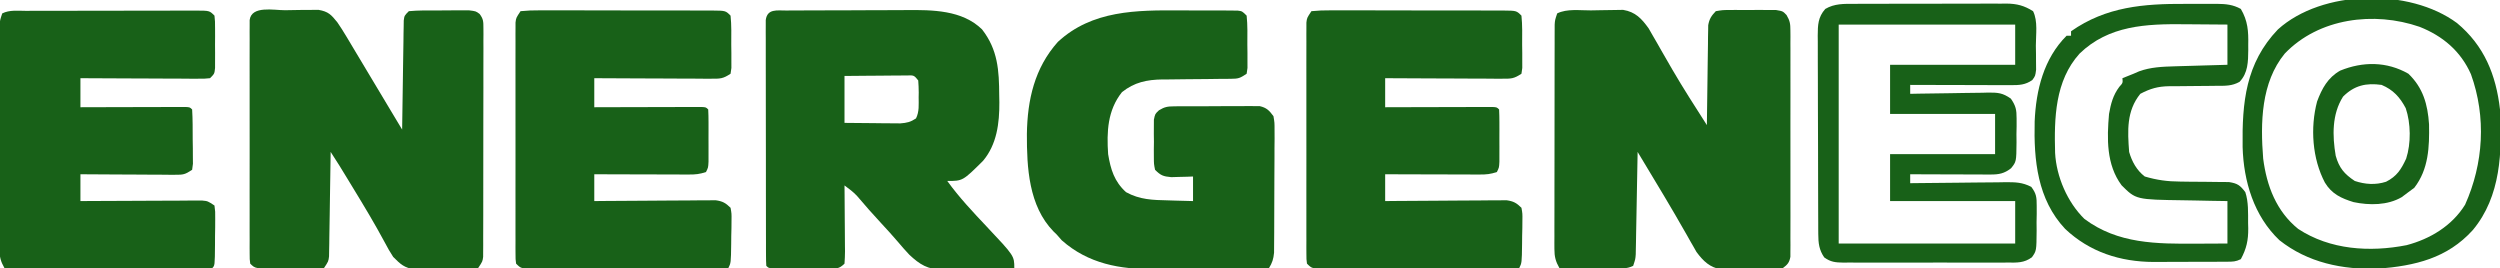
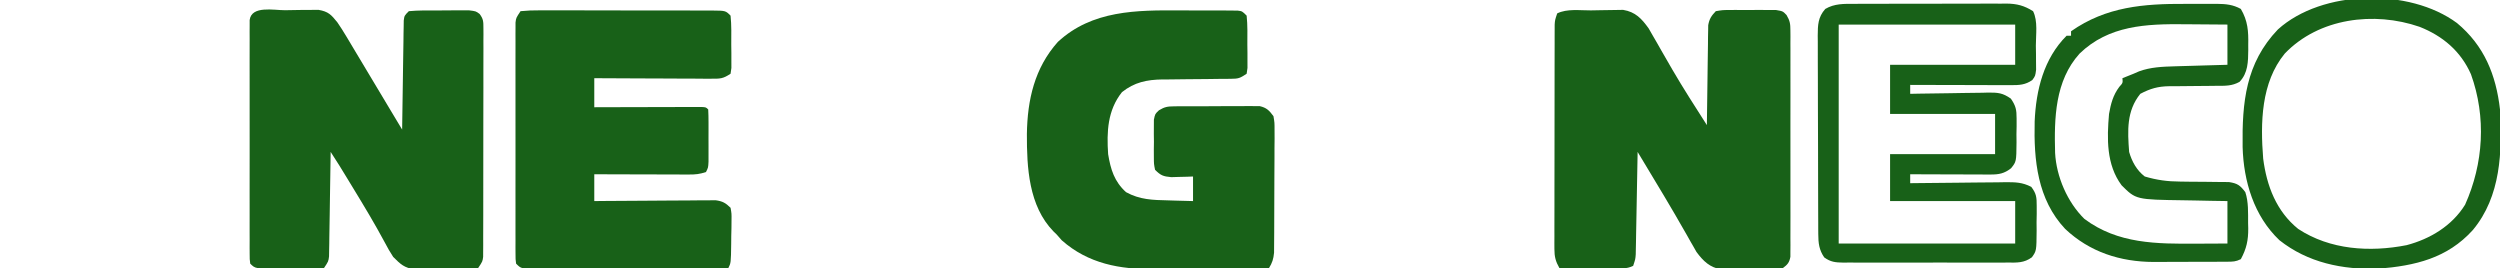
<svg xmlns="http://www.w3.org/2000/svg" version="1.1" width="1119" height="120">
  <path d="M0 0 C1.449 -0.017 2.898 -0.044 4.347 -0.082 C6.444 -0.137 8.539 -0.159 10.637 -0.173 C11.892 -0.193 13.146 -0.213 14.439 -0.233 C19.951 0.687 22.719 3.649 25.894 8.095 C26.456 9.079 27.019 10.063 27.598 11.077 C28.571 12.751 28.571 12.751 29.563 14.459 C30.229 15.631 30.894 16.803 31.559 17.975 C32.86 20.24 34.165 22.503 35.473 24.764 C35.806 25.341 36.139 25.917 36.482 26.512 C41.386 34.941 46.684 43.133 51.934 51.35 C51.943 50.48 51.943 50.48 51.952 49.593 C52.016 43.558 52.1 37.524 52.197 31.489 C52.23 29.237 52.258 26.985 52.281 24.732 C52.314 21.495 52.366 18.259 52.422 15.022 C52.429 14.015 52.435 13.007 52.442 11.969 C52.462 11.029 52.481 10.088 52.502 9.119 C52.513 8.293 52.524 7.467 52.535 6.615 C53.031 3.798 53.963 2.405 55.934 0.35 C58.981 -0.167 58.981 -0.167 62.684 -0.181 C63.339 -0.185 63.993 -0.189 64.667 -0.193 C66.049 -0.195 67.431 -0.188 68.813 -0.171 C70.927 -0.15 73.038 -0.171 75.153 -0.197 C76.497 -0.194 77.84 -0.189 79.184 -0.181 C81.017 -0.174 81.017 -0.174 82.887 -0.167 C85.934 0.35 85.934 0.35 87.601 2.097 C89.102 4.633 89.311 5.991 89.315 8.911 C89.323 9.821 89.332 10.731 89.341 11.668 C89.335 12.659 89.329 13.65 89.322 14.671 C89.328 15.72 89.333 16.769 89.338 17.85 C89.351 21.32 89.343 24.79 89.333 28.26 C89.335 30.669 89.337 33.077 89.341 35.486 C89.346 40.534 89.339 45.582 89.325 50.63 C89.308 57.109 89.318 63.587 89.336 70.067 C89.347 75.04 89.343 80.013 89.336 84.986 C89.334 87.375 89.336 89.765 89.343 92.154 C89.351 95.489 89.339 98.824 89.322 102.159 C89.328 103.152 89.334 104.145 89.341 105.167 C89.332 106.075 89.324 106.982 89.315 107.916 C89.314 108.705 89.313 109.493 89.312 110.305 C88.833 112.9 88.028 113.783 85.934 115.35 C81.572 115.943 77.19 115.865 72.793 115.851 C70.639 115.85 68.488 115.892 66.334 115.936 C64.955 115.941 63.575 115.944 62.196 115.944 C60.948 115.951 59.699 115.958 58.413 115.965 C53.225 115.048 50.399 112.31 47.298 108.16 C46.88 107.423 46.462 106.687 46.032 105.928 C45.541 105.079 45.05 104.23 44.544 103.354 C43.778 101.991 43.778 101.991 42.997 100.6 C41.87 98.644 40.742 96.688 39.614 94.733 C39.023 93.703 38.432 92.674 37.824 91.613 C34.491 85.859 31.052 80.17 27.622 74.475 C26.334 72.332 25.046 70.189 23.758 68.045 C22.817 66.48 21.876 64.915 20.934 63.35 C20.924 63.945 20.913 64.539 20.903 65.152 C20.795 71.333 20.68 77.513 20.562 83.693 C20.518 86.001 20.477 88.308 20.437 90.616 C20.379 93.93 20.315 97.243 20.25 100.557 C20.225 102.109 20.225 102.109 20.2 103.692 C20.18 104.653 20.16 105.613 20.139 106.603 C20.124 107.449 20.108 108.295 20.092 109.167 C19.934 111.35 19.934 111.35 18.934 114.35 C15.96 115.837 13.271 115.461 9.958 115.448 C9.272 115.446 8.587 115.445 7.881 115.443 C5.69 115.438 3.5 115.425 1.309 115.413 C-0.175 115.408 -1.66 115.403 -3.144 115.399 C-6.785 115.388 -10.425 115.371 -14.066 115.35 C-15.772 112.374 -16.316 110.246 -16.313 106.827 C-16.317 105.926 -16.322 105.024 -16.326 104.095 C-16.32 103.114 -16.315 102.133 -16.309 101.121 C-16.311 100.082 -16.313 99.043 -16.315 97.972 C-16.318 94.534 -16.308 91.096 -16.296 87.659 C-16.295 85.273 -16.295 82.887 -16.295 80.501 C-16.293 75.5 -16.285 70.499 -16.272 65.498 C-16.255 59.079 -16.251 52.661 -16.252 46.242 C-16.251 41.316 -16.246 36.389 -16.239 31.462 C-16.235 29.095 -16.234 26.728 -16.233 24.361 C-16.231 21.057 -16.222 17.753 -16.211 14.449 C-16.212 13.466 -16.212 12.483 -16.213 11.469 C-16.208 10.571 -16.204 9.672 -16.2 8.746 C-16.197 7.574 -16.197 7.574 -16.195 6.379 C-16.066 4.35 -16.066 4.35 -15.066 1.35 C-10.691 -0.838 -4.859 0.041 0 0 Z " fill="#186118" transform="translate(712.066,4.65)" />
  <path d="M0 0 C2.246 -0.012 4.49 -0.061 6.735 -0.112 C8.168 -0.121 9.601 -0.128 11.034 -0.133 C12.336 -0.147 13.637 -0.16 14.979 -0.174 C19.396 0.588 20.677 1.965 23.452 5.426 C24.777 7.354 26.036 9.328 27.237 11.336 C27.579 11.903 27.921 12.47 28.273 13.054 C29.36 14.861 30.437 16.674 31.514 18.488 C32.208 19.645 32.903 20.802 33.598 21.959 C35.053 24.38 36.502 26.804 37.948 29.231 C40.959 34.28 43.985 39.319 47.01 44.359 C47.817 45.703 47.817 45.703 48.639 47.073 C49.91 49.191 51.181 51.308 52.452 53.426 C52.46 52.791 52.468 52.157 52.476 51.503 C52.562 44.917 52.662 38.331 52.769 31.746 C52.808 29.286 52.842 26.826 52.874 24.366 C52.919 20.836 52.977 17.307 53.038 13.777 C53.049 12.672 53.061 11.567 53.073 10.428 C53.093 9.407 53.113 8.386 53.133 7.334 C53.146 6.433 53.16 5.531 53.173 4.602 C53.452 2.426 53.452 2.426 55.452 0.426 C59.709 0.027 63.981 0.097 68.255 0.11 C70.378 0.113 72.499 0.09 74.622 0.064 C75.97 0.062 77.318 0.061 78.667 0.062 C80.509 0.058 80.509 0.058 82.389 0.053 C85.452 0.426 85.452 0.426 87.12 1.669 C88.812 3.9 88.827 5.121 88.826 7.904 C88.833 8.821 88.84 9.738 88.847 10.683 C88.84 11.686 88.832 12.69 88.824 13.724 C88.828 14.783 88.832 15.842 88.835 16.933 C88.843 20.441 88.83 23.949 88.815 27.457 C88.815 29.889 88.815 32.321 88.817 34.754 C88.817 39.855 88.806 44.956 88.788 50.057 C88.765 56.604 88.765 63.152 88.772 69.699 C88.775 74.723 88.768 79.746 88.758 84.77 C88.755 87.184 88.753 89.599 88.755 92.014 C88.755 95.385 88.743 98.756 88.727 102.127 C88.729 103.13 88.732 104.134 88.734 105.168 C88.727 106.085 88.72 107.002 88.713 107.947 C88.71 109.143 88.71 109.143 88.706 110.362 C88.452 112.426 88.452 112.426 86.452 115.426 C81.978 116.038 77.47 115.94 72.959 115.927 C70.723 115.926 68.491 115.967 66.257 116.011 C64.827 116.017 63.397 116.019 61.968 116.019 C60.023 116.03 60.023 116.03 58.039 116.041 C53.335 115.234 51.8 113.772 48.452 110.426 C47.026 108.237 45.82 106.173 44.639 103.863 C40.213 95.607 35.39 87.608 30.514 79.613 C29.748 78.354 28.982 77.095 28.216 75.835 C24.418 69.577 24.418 69.577 20.452 63.426 C20.444 64.033 20.436 64.64 20.427 65.266 C20.341 71.576 20.242 77.886 20.135 84.196 C20.096 86.552 20.061 88.908 20.03 91.264 C19.984 94.648 19.926 98.031 19.866 101.414 C19.849 102.998 19.849 102.998 19.831 104.615 C19.811 105.596 19.791 106.576 19.771 107.587 C19.757 108.451 19.744 109.315 19.73 110.205 C19.452 112.426 19.452 112.426 17.452 115.426 C14.411 115.798 14.411 115.798 10.546 115.789 C9.525 115.79 9.525 115.79 8.484 115.79 C7.044 115.788 5.605 115.778 4.166 115.762 C1.96 115.738 -0.244 115.741 -2.45 115.748 C-13.269 115.705 -13.269 115.705 -15.548 113.426 C-15.8 111.451 -15.8 111.451 -15.802 108.984 C-15.808 108.051 -15.813 107.117 -15.819 106.155 C-15.813 104.613 -15.813 104.613 -15.807 103.041 C-15.81 101.961 -15.814 100.881 -15.818 99.769 C-15.826 96.186 -15.82 92.603 -15.814 89.019 C-15.815 86.538 -15.817 84.057 -15.82 81.576 C-15.823 75.703 -15.816 69.83 -15.805 63.957 C-15.798 59.268 -15.8 54.58 -15.809 49.891 C-15.82 43.437 -15.822 36.983 -15.816 30.53 C-15.814 28.064 -15.816 25.598 -15.821 23.133 C-15.826 19.692 -15.818 16.251 -15.807 12.81 C-15.811 11.783 -15.815 10.755 -15.819 9.696 C-15.814 8.763 -15.808 7.829 -15.802 6.867 C-15.801 6.052 -15.801 5.238 -15.8 4.4 C-14.963 -2.166 -5.04 0.013 0 0 Z " fill="#186118" transform="translate(127.548,4.574)" />
-   <path d="M0 0 C0.721 -0.007 1.441 -0.013 2.184 -0.02 C4.578 -0.039 6.972 -0.043 9.366 -0.045 C11.036 -0.052 12.706 -0.059 14.376 -0.066 C17.887 -0.078 21.399 -0.081 24.91 -0.08 C29.377 -0.08 33.844 -0.107 38.311 -0.142 C41.768 -0.164 45.224 -0.168 48.681 -0.167 C50.326 -0.169 51.97 -0.178 53.614 -0.194 C65.272 -0.294 78.675 -0.267 87.573 8.455 C94.667 17.565 95.198 26.855 95.253 37.978 C95.273 39.003 95.294 40.029 95.315 41.085 C95.362 50.446 94.212 59.907 88.003 67.291 C78.926 76.291 78.926 76.291 72.003 76.291 C77.313 83.657 83.459 90.156 89.675 96.748 C102.003 109.825 102.003 109.825 102.003 115.291 C96.595 115.44 91.189 115.548 85.78 115.62 C83.942 115.65 82.105 115.691 80.269 115.743 C77.617 115.817 74.968 115.85 72.315 115.876 C71.503 115.907 70.692 115.938 69.855 115.97 C63.36 115.974 59.675 113.695 55.003 109.291 C53.264 107.446 51.61 105.57 49.983 103.626 C47.566 100.776 45.039 98.034 42.503 95.291 C38.76 91.236 35.089 87.135 31.538 82.912 C29.839 81.118 27.99 79.751 26.003 78.291 C26.018 79.865 26.018 79.865 26.034 81.472 C26.071 85.359 26.094 89.247 26.113 93.134 C26.123 94.818 26.136 96.502 26.154 98.186 C26.178 100.604 26.189 103.021 26.198 105.439 C26.208 106.194 26.219 106.949 26.229 107.728 C26.23 109.583 26.125 111.439 26.003 113.291 C23.562 115.731 22.254 115.527 18.923 115.543 C17.893 115.532 17.893 115.532 16.843 115.521 C16.137 115.521 15.432 115.52 14.706 115.52 C13.216 115.517 11.725 115.509 10.235 115.496 C7.946 115.478 5.657 115.476 3.368 115.476 C1.922 115.471 0.476 115.465 -0.97 115.458 C-2.003 115.457 -2.003 115.457 -3.056 115.455 C-7.881 115.407 -7.881 115.407 -8.997 114.291 C-9.097 112.84 -9.128 111.385 -9.131 109.932 C-9.135 108.991 -9.14 108.05 -9.144 107.081 C-9.143 106.04 -9.143 105 -9.143 103.927 C-9.146 102.838 -9.149 101.749 -9.153 100.626 C-9.162 97.005 -9.164 93.384 -9.165 89.763 C-9.168 87.258 -9.172 84.753 -9.175 82.249 C-9.181 76.99 -9.183 71.732 -9.183 66.473 C-9.182 60.389 -9.193 54.305 -9.208 48.221 C-9.223 42.376 -9.227 36.531 -9.226 30.686 C-9.227 28.195 -9.232 25.704 -9.239 23.213 C-9.249 19.736 -9.246 16.26 -9.24 12.783 C-9.246 11.744 -9.251 10.706 -9.257 9.636 C-9.253 8.692 -9.249 7.749 -9.245 6.776 C-9.245 5.953 -9.246 5.131 -9.246 4.283 C-8.596 -0.922 -4.189 0.024 0 0 Z M26.003 29.291 C26.003 36.221 26.003 43.151 26.003 50.291 C30.586 50.344 35.169 50.384 39.753 50.416 C41.055 50.432 42.357 50.449 43.698 50.466 C45.574 50.476 45.574 50.476 47.487 50.486 C48.639 50.496 49.791 50.507 50.978 50.518 C53.927 50.296 55.569 49.926 58.003 48.291 C59.52 45.256 59.187 42.115 59.19 38.791 C59.209 37.756 59.209 37.756 59.227 36.701 C59.233 34.896 59.125 33.091 59.003 31.291 C57.11 28.962 57.11 28.962 53.93 29.063 C52.642 29.074 51.353 29.084 50.026 29.095 C49.341 29.098 48.656 29.101 47.95 29.104 C45.759 29.115 43.568 29.14 41.378 29.166 C39.893 29.176 38.409 29.185 36.925 29.193 C33.284 29.213 29.644 29.252 26.003 29.291 Z " fill="#186118" transform="translate(351.997,4.709)" />
  <path d="M0 0 C3.475 0.024 6.95 0.021 10.426 0.014 C12.634 0.019 14.842 0.027 17.051 0.035 C18.61 0.034 18.61 0.034 20.201 0.033 C21.156 0.042 22.112 0.052 23.097 0.062 C23.938 0.066 24.78 0.071 25.647 0.075 C27.691 0.336 27.691 0.336 29.691 2.336 C30.15 6.652 30.015 10.999 30.004 15.336 C30.02 16.55 30.036 17.765 30.053 19.016 C30.053 20.173 30.054 21.331 30.055 22.524 C30.058 23.59 30.061 24.656 30.064 25.754 C29.941 26.606 29.818 27.458 29.691 28.336 C26.648 30.365 26.042 30.587 22.622 30.607 C21.807 30.618 20.993 30.628 20.153 30.638 C18.836 30.642 18.836 30.642 17.492 30.645 C15.624 30.67 13.757 30.695 11.889 30.721 C8.951 30.75 6.013 30.774 3.074 30.792 C0.234 30.814 -2.605 30.854 -5.445 30.895 C-6.747 30.895 -6.747 30.895 -8.076 30.895 C-14.983 31.006 -20.584 32.156 -26.121 36.586 C-32.596 44.727 -32.986 54.344 -32.309 64.336 C-31.174 71.223 -29.534 76.586 -24.309 81.336 C-18.12 84.749 -12.345 84.872 -5.371 85.024 C-4.306 85.058 -3.24 85.092 -2.143 85.127 C0.468 85.209 3.08 85.274 5.691 85.336 C5.691 81.706 5.691 78.076 5.691 74.336 C4.799 74.371 3.907 74.406 2.988 74.442 C1.818 74.469 0.647 74.496 -0.559 74.524 C-2.299 74.576 -2.299 74.576 -4.074 74.629 C-7.682 74.302 -8.787 73.864 -11.309 71.336 C-11.826 68.748 -11.826 68.748 -11.84 65.68 C-11.848 64.023 -11.848 64.023 -11.855 62.332 C-11.84 61.179 -11.825 60.025 -11.809 58.836 C-11.824 57.682 -11.84 56.529 -11.855 55.34 C-11.85 54.235 -11.845 53.131 -11.84 51.992 C-11.835 50.98 -11.831 49.967 -11.826 48.924 C-11.309 46.336 -11.309 46.336 -9.559 44.7 C-7.039 43.173 -5.704 42.952 -2.787 42.932 C-1.899 42.919 -1.012 42.907 -0.097 42.894 C1.33 42.898 1.33 42.898 2.785 42.903 C3.769 42.897 4.753 42.892 5.766 42.887 C7.844 42.88 9.922 42.882 12 42.89 C15.18 42.899 18.359 42.87 21.539 42.838 C23.559 42.837 25.578 42.837 27.598 42.84 C28.549 42.829 29.5 42.818 30.48 42.806 C31.368 42.815 32.255 42.825 33.17 42.834 C34.338 42.835 34.338 42.835 35.529 42.835 C38.645 43.557 39.8 44.782 41.691 47.336 C42.186 50.22 42.186 50.22 42.177 53.602 C42.186 55.504 42.186 55.504 42.196 57.445 C42.182 58.825 42.168 60.206 42.152 61.586 C42.15 63.006 42.149 64.425 42.15 65.845 C42.146 68.818 42.13 71.79 42.103 74.762 C42.069 78.569 42.061 82.375 42.063 86.181 C42.062 89.112 42.051 92.042 42.037 94.973 C42.031 96.376 42.027 97.78 42.025 99.183 C42.021 101.146 42.002 103.108 41.982 105.071 C41.97 106.745 41.97 106.745 41.959 108.452 C41.697 111.274 41.154 112.941 39.691 115.336 C31.476 115.43 23.26 115.5 15.044 115.543 C11.227 115.564 7.411 115.592 3.594 115.638 C-0.102 115.682 -3.797 115.705 -7.494 115.716 C-8.891 115.723 -10.288 115.737 -11.685 115.759 C-26.988 115.989 -41.289 113.331 -53.059 102.899 C-53.801 102.053 -54.544 101.207 -55.309 100.336 C-55.788 99.871 -56.268 99.405 -56.762 98.926 C-67.887 87.492 -68.714 70.284 -68.674 55.297 C-68.44 40.024 -65.269 25.799 -54.809 14.086 C-39.492 -0.095 -19.574 -0.145 0 0 Z " fill="#186118" transform="translate(528.309,4.664)" />
-   <path d="M0 0 C0.885 -0.003 1.769 -0.007 2.681 -0.01 C5.615 -0.02 8.549 -0.022 11.482 -0.023 C13.515 -0.026 15.548 -0.029 17.58 -0.033 C21.844 -0.039 26.108 -0.041 30.372 -0.04 C35.846 -0.04 41.321 -0.054 46.796 -0.071 C50.994 -0.082 55.192 -0.084 59.391 -0.083 C61.41 -0.085 63.429 -0.089 65.448 -0.097 C68.266 -0.107 71.084 -0.104 73.902 -0.098 C74.743 -0.103 75.584 -0.109 76.45 -0.115 C82.223 -0.083 82.223 -0.083 84.451 2.145 C84.71 4.727 84.71 4.727 84.717 7.958 C84.721 9.694 84.721 9.694 84.725 11.466 C84.717 12.68 84.709 13.894 84.701 15.145 C84.713 16.967 84.713 16.967 84.725 18.825 C84.722 19.983 84.719 21.14 84.717 22.333 C84.715 23.399 84.712 24.465 84.71 25.563 C84.451 28.145 84.451 28.145 82.451 30.145 C80.009 30.386 80.009 30.386 76.9 30.372 C75.158 30.372 75.158 30.372 73.382 30.372 C72.123 30.362 70.865 30.351 69.568 30.341 C68.284 30.338 66.999 30.335 65.676 30.332 C62.26 30.324 58.843 30.305 55.427 30.283 C51.942 30.262 48.456 30.253 44.971 30.243 C38.131 30.221 31.291 30.186 24.451 30.145 C24.451 34.435 24.451 38.725 24.451 43.145 C26.67 43.137 26.67 43.137 28.933 43.129 C34.399 43.111 39.865 43.1 45.331 43.09 C47.701 43.085 50.071 43.078 52.441 43.07 C55.839 43.058 59.237 43.052 62.635 43.048 C63.701 43.042 64.768 43.037 65.867 43.032 C67.338 43.032 67.338 43.032 68.84 43.032 C70.142 43.028 70.142 43.028 71.471 43.025 C73.451 43.145 73.451 43.145 74.451 44.145 C74.733 48.618 74.683 53.102 74.701 57.583 C74.722 58.849 74.742 60.116 74.764 61.421 C74.771 63.231 74.771 63.231 74.779 65.079 C74.789 66.193 74.798 67.307 74.808 68.456 C74.69 69.343 74.572 70.231 74.451 71.145 C71.251 73.279 70.465 73.392 66.796 73.372 C65.855 73.372 64.915 73.372 63.945 73.372 C62.933 73.362 61.92 73.351 60.877 73.341 C59.318 73.336 59.318 73.336 57.729 73.332 C54.407 73.321 51.085 73.296 47.764 73.27 C45.513 73.26 43.262 73.251 41.012 73.243 C35.491 73.221 29.971 73.186 24.451 73.145 C24.451 77.105 24.451 81.065 24.451 85.145 C27.018 85.13 27.018 85.13 29.636 85.114 C35.288 85.081 40.94 85.058 46.591 85.042 C50.018 85.031 53.445 85.017 56.872 84.994 C60.811 84.969 64.75 84.959 68.689 84.95 C70.536 84.934 70.536 84.934 72.421 84.919 C74.132 84.918 74.132 84.918 75.878 84.918 C76.884 84.914 77.89 84.909 78.926 84.905 C81.451 85.145 81.451 85.145 84.451 87.145 C84.808 89.835 84.808 89.835 84.779 93.212 C84.774 94.419 84.769 95.626 84.764 96.87 C84.743 98.136 84.722 99.403 84.701 100.708 C84.696 101.978 84.691 103.249 84.686 104.557 C84.605 113.992 84.605 113.992 83.451 115.145 C80.56 115.241 77.692 115.271 74.801 115.259 C73.44 115.259 73.44 115.259 72.051 115.259 C69.037 115.259 66.024 115.251 63.01 115.243 C60.926 115.241 58.842 115.24 56.759 115.239 C51.263 115.235 45.767 115.225 40.271 115.214 C34.668 115.204 29.064 115.199 23.461 115.194 C12.458 115.183 1.454 115.166 -9.549 115.145 C-11.255 112.169 -11.798 110.042 -11.796 106.622 C-11.8 105.721 -11.804 104.819 -11.809 103.891 C-11.803 102.909 -11.798 101.928 -11.792 100.917 C-11.794 99.877 -11.796 98.838 -11.798 97.767 C-11.801 94.329 -11.791 90.892 -11.779 87.454 C-11.778 85.068 -11.778 82.682 -11.778 80.296 C-11.776 75.295 -11.768 70.294 -11.755 65.293 C-11.738 58.874 -11.734 52.456 -11.735 46.038 C-11.734 41.111 -11.729 36.184 -11.722 31.258 C-11.718 28.89 -11.716 26.523 -11.716 24.156 C-11.714 20.852 -11.705 17.548 -11.694 14.245 C-11.695 13.261 -11.695 12.278 -11.695 11.264 C-11.691 10.366 -11.687 9.467 -11.683 8.541 C-11.68 7.37 -11.68 7.37 -11.677 6.174 C-11.549 4.145 -11.549 4.145 -10.549 1.145 C-7.262 -0.498 -3.613 -0.002 0 0 Z " fill="#186118" transform="translate(11.549,4.855)" />
-   <path d="M0 0 C2.949 -0.297 5.689 -0.399 8.641 -0.372 C9.535 -0.376 10.429 -0.38 11.351 -0.383 C14.317 -0.392 17.283 -0.378 20.25 -0.363 C22.305 -0.363 24.36 -0.363 26.415 -0.365 C30.726 -0.365 35.037 -0.354 39.348 -0.336 C44.883 -0.313 50.418 -0.313 55.953 -0.32 C60.198 -0.323 64.443 -0.316 68.687 -0.307 C70.729 -0.303 72.77 -0.302 74.812 -0.303 C77.661 -0.304 80.51 -0.291 83.359 -0.275 C84.634 -0.278 84.634 -0.278 85.935 -0.282 C91.771 -0.229 91.771 -0.229 94 2 C94.459 6.316 94.324 10.663 94.312 15 C94.329 16.214 94.345 17.429 94.361 18.68 C94.362 19.837 94.363 20.995 94.363 22.188 C94.366 23.254 94.369 24.32 94.372 25.418 C94.249 26.27 94.127 27.122 94 28 C90.573 30.285 89.361 30.245 85.335 30.227 C84.174 30.227 83.013 30.227 81.817 30.227 C80.564 30.216 79.311 30.206 78.02 30.195 C76.736 30.192 75.453 30.19 74.131 30.187 C70.723 30.179 67.315 30.159 63.907 30.137 C60.429 30.117 56.95 30.108 53.471 30.098 C46.647 30.076 39.824 30.041 33 30 C33 34.29 33 38.58 33 43 C34.509 42.995 36.019 42.99 37.574 42.984 C43.152 42.966 48.73 42.955 54.307 42.945 C56.726 42.94 59.144 42.933 61.562 42.925 C65.03 42.912 68.497 42.907 71.965 42.902 C73.053 42.897 74.142 42.892 75.263 42.887 C76.765 42.887 76.765 42.887 78.297 42.886 C79.626 42.883 79.626 42.883 80.982 42.88 C83 43 83 43 84 44 C84.1 45.903 84.131 47.809 84.133 49.715 C84.134 50.876 84.135 52.036 84.137 53.232 C84.133 54.455 84.129 55.678 84.125 56.938 C84.129 58.156 84.133 59.375 84.137 60.631 C84.135 61.793 84.134 62.955 84.133 64.152 C84.132 65.225 84.131 66.297 84.129 67.402 C84 70 84 70 83 72 C80.12 72.96 78.334 73.122 75.345 73.114 C74.404 73.113 73.463 73.113 72.494 73.113 C71.482 73.108 70.469 73.103 69.426 73.098 C68.387 73.096 67.348 73.095 66.277 73.093 C62.956 73.088 59.634 73.075 56.312 73.062 C54.062 73.057 51.811 73.053 49.561 73.049 C44.04 73.038 38.52 73.021 33 73 C33 76.96 33 80.92 33 85 C34.706 84.984 36.412 84.969 38.169 84.952 C43.809 84.904 49.448 84.87 55.088 84.845 C58.507 84.829 61.926 84.808 65.345 84.774 C69.277 84.735 73.209 84.72 77.141 84.707 C78.98 84.684 78.98 84.684 80.856 84.66 C81.997 84.66 83.138 84.66 84.313 84.659 C85.317 84.653 86.321 84.646 87.355 84.639 C90.43 85.059 91.798 85.841 94 88 C94.47 90.604 94.47 90.604 94.426 93.691 C94.413 95.355 94.413 95.355 94.4 97.053 C94.371 98.211 94.342 99.369 94.312 100.562 C94.303 101.725 94.293 102.887 94.283 104.084 C94.168 112.663 94.168 112.663 93 115 C80.909 115.046 68.818 115.082 56.727 115.104 C51.113 115.114 45.499 115.128 39.885 115.151 C34.471 115.173 29.057 115.185 23.643 115.19 C21.573 115.193 19.504 115.201 17.435 115.211 C14.544 115.226 11.654 115.228 8.764 115.227 C7.902 115.234 7.039 115.241 6.151 115.249 C0.228 115.228 0.228 115.228 -2 113 C-2.252 111.044 -2.252 111.044 -2.254 108.604 C-2.26 107.68 -2.265 106.756 -2.271 105.804 C-2.267 104.787 -2.263 103.77 -2.259 102.723 C-2.262 101.655 -2.266 100.586 -2.269 99.485 C-2.278 95.939 -2.272 92.394 -2.266 88.848 C-2.267 86.391 -2.269 83.935 -2.271 81.479 C-2.274 76.325 -2.27 71.171 -2.261 66.017 C-2.249 59.401 -2.256 52.785 -2.268 46.169 C-2.275 41.095 -2.273 36.021 -2.268 30.947 C-2.266 28.507 -2.268 26.067 -2.273 23.628 C-2.278 20.22 -2.27 16.814 -2.259 13.406 C-2.263 12.392 -2.267 11.377 -2.271 10.332 C-2.265 9.405 -2.26 8.478 -2.254 7.523 C-2.253 6.718 -2.252 5.912 -2.252 5.081 C-2 3 -2 3 0 0 Z " fill="#186118" transform="translate(587,5)" />
  <path d="M0 0 C2.949 -0.297 5.689 -0.399 8.641 -0.372 C9.535 -0.376 10.429 -0.38 11.351 -0.383 C14.317 -0.392 17.283 -0.378 20.25 -0.363 C22.305 -0.363 24.36 -0.363 26.415 -0.365 C30.726 -0.365 35.037 -0.354 39.348 -0.336 C44.883 -0.313 50.418 -0.313 55.953 -0.32 C60.198 -0.323 64.443 -0.316 68.687 -0.307 C70.729 -0.303 72.77 -0.302 74.812 -0.303 C77.661 -0.304 80.51 -0.291 83.359 -0.275 C84.634 -0.278 84.634 -0.278 85.935 -0.282 C91.771 -0.229 91.771 -0.229 94 2 C94.459 6.316 94.324 10.663 94.312 15 C94.329 16.214 94.345 17.429 94.361 18.68 C94.362 19.837 94.363 20.995 94.363 22.188 C94.366 23.254 94.369 24.32 94.372 25.418 C94.249 26.27 94.127 27.122 94 28 C90.573 30.285 89.361 30.245 85.335 30.227 C84.174 30.227 83.013 30.227 81.817 30.227 C80.564 30.216 79.311 30.206 78.02 30.195 C76.736 30.192 75.453 30.19 74.131 30.187 C70.723 30.179 67.315 30.159 63.907 30.137 C60.429 30.117 56.95 30.108 53.471 30.098 C46.647 30.076 39.824 30.041 33 30 C33 34.29 33 38.58 33 43 C34.509 42.995 36.019 42.99 37.574 42.984 C43.152 42.966 48.73 42.955 54.307 42.945 C56.726 42.94 59.144 42.933 61.562 42.925 C65.03 42.912 68.497 42.907 71.965 42.902 C73.053 42.897 74.142 42.892 75.263 42.887 C76.765 42.887 76.765 42.887 78.297 42.886 C79.626 42.883 79.626 42.883 80.982 42.88 C83 43 83 43 84 44 C84.1 45.903 84.131 47.809 84.133 49.715 C84.134 50.876 84.135 52.036 84.137 53.232 C84.133 54.455 84.129 55.678 84.125 56.938 C84.129 58.156 84.133 59.375 84.137 60.631 C84.135 61.793 84.134 62.955 84.133 64.152 C84.132 65.225 84.131 66.297 84.129 67.402 C84 70 84 70 83 72 C80.12 72.96 78.334 73.122 75.345 73.114 C74.404 73.113 73.463 73.113 72.494 73.113 C71.482 73.108 70.469 73.103 69.426 73.098 C68.387 73.096 67.348 73.095 66.277 73.093 C62.956 73.088 59.634 73.075 56.312 73.062 C54.062 73.057 51.811 73.053 49.561 73.049 C44.04 73.038 38.52 73.021 33 73 C33 76.96 33 80.92 33 85 C34.706 84.984 36.412 84.969 38.169 84.952 C43.809 84.904 49.448 84.87 55.088 84.845 C58.507 84.829 61.926 84.808 65.345 84.774 C69.277 84.735 73.209 84.72 77.141 84.707 C78.98 84.684 78.98 84.684 80.856 84.66 C81.997 84.66 83.138 84.66 84.313 84.659 C85.317 84.653 86.321 84.646 87.355 84.639 C90.43 85.059 91.798 85.841 94 88 C94.47 90.604 94.47 90.604 94.426 93.691 C94.413 95.355 94.413 95.355 94.4 97.053 C94.371 98.211 94.342 99.369 94.312 100.562 C94.303 101.725 94.293 102.887 94.283 104.084 C94.168 112.663 94.168 112.663 93 115 C80.909 115.046 68.818 115.082 56.727 115.104 C51.113 115.114 45.499 115.128 39.885 115.151 C34.471 115.173 29.057 115.185 23.643 115.19 C21.573 115.193 19.504 115.201 17.435 115.211 C14.544 115.226 11.654 115.228 8.764 115.227 C7.902 115.234 7.039 115.241 6.151 115.249 C0.228 115.228 0.228 115.228 -2 113 C-2.252 111.044 -2.252 111.044 -2.254 108.604 C-2.26 107.68 -2.265 106.756 -2.271 105.804 C-2.267 104.787 -2.263 103.77 -2.259 102.723 C-2.262 101.655 -2.266 100.586 -2.269 99.485 C-2.278 95.939 -2.272 92.394 -2.266 88.848 C-2.267 86.391 -2.269 83.935 -2.271 81.479 C-2.274 76.325 -2.27 71.171 -2.261 66.017 C-2.249 59.401 -2.256 52.785 -2.268 46.169 C-2.275 41.095 -2.273 36.021 -2.268 30.947 C-2.266 28.507 -2.268 26.067 -2.273 23.628 C-2.278 20.22 -2.27 16.814 -2.259 13.406 C-2.263 12.392 -2.267 11.377 -2.271 10.332 C-2.265 9.405 -2.26 8.478 -2.254 7.523 C-2.253 6.718 -2.252 5.912 -2.252 5.081 C-2 3 -2 3 0 0 Z " fill="#186118" transform="translate(233,5)" />
  <path d="M0 0 C0.791 -0.005 1.582 -0.01 2.397 -0.015 C5.003 -0.029 7.609 -0.028 10.215 -0.026 C12.032 -0.03 13.849 -0.034 15.666 -0.039 C19.471 -0.047 23.277 -0.046 27.082 -0.041 C31.952 -0.035 36.822 -0.052 41.692 -0.075 C45.444 -0.09 49.195 -0.091 52.947 -0.088 C54.742 -0.088 56.537 -0.094 58.333 -0.104 C60.846 -0.116 63.358 -0.109 65.871 -0.098 C66.977 -0.109 66.977 -0.109 68.105 -0.121 C72.792 -0.073 76.025 0.782 80 3.275 C82.229 7.732 81.23 13.817 81.25 18.712 C81.271 19.966 81.291 21.219 81.313 22.511 C81.32 24.31 81.32 24.31 81.328 26.146 C81.338 27.248 81.347 28.351 81.357 29.487 C81 32.275 81 32.275 79.667 34.095 C76.545 36.304 73.762 36.397 70.07 36.388 C69.069 36.388 68.068 36.388 67.037 36.388 C65.959 36.383 64.881 36.378 63.77 36.372 C62.664 36.371 61.559 36.369 60.42 36.368 C56.884 36.362 53.348 36.35 49.813 36.337 C47.418 36.332 45.022 36.328 42.627 36.323 C36.752 36.312 30.876 36.296 25 36.275 C25 37.595 25 38.915 25 40.275 C26.869 40.235 26.869 40.235 28.776 40.195 C33.407 40.105 38.038 40.047 42.67 40 C44.673 39.975 46.676 39.941 48.679 39.897 C51.561 39.837 54.442 39.808 57.324 39.786 C58.217 39.761 59.11 39.735 60.03 39.708 C64.384 39.706 66.416 39.864 70.066 42.428 C72.294 45.706 72.632 47.379 72.629 51.31 C72.631 52.449 72.633 53.588 72.635 54.761 C72.611 55.941 72.587 57.121 72.563 58.337 C72.574 59.521 72.585 60.705 72.596 61.925 C72.522 70.623 72.522 70.623 70.152 73.581 C67.134 75.956 64.712 76.4 60.988 76.388 C60.187 76.388 59.387 76.388 58.562 76.388 C57.702 76.383 56.843 76.378 55.957 76.372 C55.074 76.371 54.19 76.369 53.28 76.368 C50.457 76.362 47.635 76.35 44.813 76.337 C42.899 76.332 40.986 76.328 39.073 76.323 C34.382 76.312 29.691 76.295 25 76.275 C25 77.595 25 78.915 25 80.275 C25.628 80.266 26.256 80.257 26.903 80.248 C33.44 80.159 39.977 80.099 46.515 80.055 C48.955 80.035 51.394 80.008 53.833 79.973 C57.341 79.924 60.848 79.902 64.356 79.884 C65.445 79.863 66.535 79.843 67.658 79.821 C72.125 79.82 75.174 79.85 79.189 81.914 C81.505 84.933 81.632 86.645 81.629 90.431 C81.631 91.618 81.633 92.805 81.635 94.029 C81.611 95.265 81.587 96.501 81.563 97.775 C81.574 99.011 81.585 100.247 81.596 101.521 C81.523 110.529 81.523 110.529 79.496 113.422 C75.981 116.031 72.741 115.835 68.531 115.792 C67.679 115.799 66.827 115.806 65.948 115.813 C63.132 115.831 60.317 115.819 57.5 115.806 C55.543 115.809 53.585 115.812 51.627 115.818 C47.525 115.823 43.423 115.815 39.321 115.796 C34.061 115.773 28.802 115.786 23.543 115.81 C19.501 115.825 15.458 115.82 11.416 115.81 C9.477 115.807 7.537 115.811 5.598 115.82 C2.888 115.83 0.179 115.815 -2.531 115.792 C-3.734 115.804 -3.734 115.804 -4.962 115.817 C-8.469 115.763 -10.587 115.573 -13.467 113.492 C-15.797 110.121 -16.124 107.067 -16.14 103.031 C-16.149 101.771 -16.149 101.771 -16.158 100.486 C-16.159 99.574 -16.16 98.661 -16.161 97.72 C-16.166 96.752 -16.171 95.784 -16.176 94.787 C-16.191 91.586 -16.197 88.386 -16.203 85.185 C-16.209 82.96 -16.214 80.736 -16.22 78.512 C-16.231 73.849 -16.237 69.186 -16.24 64.523 C-16.245 58.546 -16.27 52.57 -16.298 46.593 C-16.317 41.999 -16.322 37.405 -16.323 32.811 C-16.326 30.608 -16.334 28.404 -16.348 26.201 C-16.365 23.12 -16.363 20.039 -16.356 16.958 C-16.365 16.048 -16.375 15.137 -16.384 14.198 C-16.353 9.471 -16.283 5.979 -13 2.275 C-8.901 -0.153 -4.638 -0.016 0 0 Z M-7 9.275 C-7 41.615 -7 73.955 -7 107.275 C19.07 107.275 45.14 107.275 72 107.275 C72 101.005 72 94.735 72 88.275 C53.52 88.275 35.04 88.275 16 88.275 C16 81.345 16 74.415 16 67.275 C31.51 67.275 47.02 67.275 63 67.275 C63 61.335 63 55.395 63 49.275 C47.49 49.275 31.98 49.275 16 49.275 C16 42.015 16 34.755 16 27.275 C34.48 27.275 52.96 27.275 72 27.275 C72 21.335 72 15.395 72 9.275 C45.93 9.275 19.86 9.275 -7 9.275 Z " fill="#186118" transform="translate(830,1.725)" />
  <path d="M0 0 C2.429 0.011 4.856 -0 7.285 -0.013 C8.845 -0.011 10.406 -0.009 11.967 -0.005 C12.684 -0.009 13.402 -0.013 14.141 -0.017 C18.124 0.02 21.324 0.314 24.838 2.261 C27.965 7.595 28.277 12.237 28.15 18.323 C28.153 19.1 28.157 19.877 28.16 20.677 C28.112 25.846 28.047 30.983 24.248 34.9 C20.901 36.79 17.779 36.683 14.037 36.667 C12.905 36.683 12.905 36.683 11.75 36.7 C9.342 36.734 6.934 36.75 4.525 36.761 C1.362 36.775 -1.8 36.809 -4.963 36.854 C-5.68 36.851 -6.397 36.848 -7.136 36.845 C-12.267 36.921 -15.696 37.899 -20.162 40.261 C-26.398 47.973 -25.856 56.802 -25.162 66.261 C-23.906 70.594 -21.782 74.491 -18.162 77.261 C-12.739 78.865 -7.993 79.508 -2.303 79.534 C-0.843 79.554 0.616 79.575 2.076 79.597 C4.343 79.619 6.609 79.636 8.876 79.642 C11.088 79.651 13.298 79.685 15.51 79.722 C16.82 79.73 18.131 79.738 19.481 79.747 C23.346 80.339 24.515 81.184 26.838 84.261 C28.315 88.676 28.057 93.516 28.088 98.136 C28.108 98.913 28.129 99.69 28.15 100.491 C28.186 105.831 27.378 109.538 24.838 114.261 C22.532 115.414 21.204 115.393 18.638 115.406 C17.77 115.412 16.901 115.419 16.007 115.425 C15.064 115.426 14.121 115.428 13.15 115.429 C12.178 115.432 11.206 115.435 10.204 115.439 C8.139 115.444 6.075 115.446 4.01 115.446 C0.878 115.448 -2.253 115.466 -5.385 115.485 C-7.394 115.488 -9.403 115.49 -11.412 115.491 C-12.339 115.498 -13.265 115.506 -14.22 115.513 C-29.134 115.462 -42.802 111.075 -53.772 100.745 C-66.238 87.508 -67.872 69.883 -67.444 52.616 C-66.848 38.578 -63.393 24.491 -53.162 14.261 C-52.502 14.261 -51.842 14.261 -51.162 14.261 C-51.162 13.601 -51.162 12.941 -51.162 12.261 C-35.459 1.234 -18.606 -0.099 0 0 Z M-47.33 22.233 C-58.383 34.464 -58.726 51.163 -58.299 66.705 C-57.731 77.345 -52.794 88.798 -45.162 96.261 C-30.174 107.453 -12.827 107.44 5.088 107.323 C6.43 107.318 7.773 107.314 9.115 107.31 C12.356 107.298 15.597 107.28 18.838 107.261 C18.838 100.991 18.838 94.721 18.838 88.261 C16.415 88.223 13.993 88.186 11.498 88.147 C9.125 88.101 6.752 88.05 4.378 87.998 C2.742 87.965 1.106 87.937 -0.53 87.914 C-22.11 87.605 -22.11 87.605 -28.537 81.198 C-35.396 71.977 -35.108 60.263 -34.162 49.261 C-33.355 44.699 -32.361 40.853 -29.557 37.128 C-27.963 35.382 -27.963 35.382 -28.162 33.261 C-26.496 32.594 -24.829 31.927 -23.162 31.261 C-22.358 30.91 -21.554 30.559 -20.725 30.198 C-15.535 28.3 -10.279 28.103 -4.795 27.944 C-3.776 27.913 -3.776 27.913 -2.736 27.881 C-0.586 27.817 1.563 27.757 3.713 27.698 C5.179 27.655 6.645 27.611 8.111 27.567 C11.686 27.46 15.262 27.361 18.838 27.261 C18.838 21.321 18.838 15.381 18.838 9.261 C14.073 9.214 9.308 9.175 4.543 9.151 C2.928 9.141 1.312 9.127 -0.303 9.11 C-17.469 8.929 -34.271 9.597 -47.33 22.233 Z " fill="#186118" transform="translate(978.162,1.739)" />
  <path d="M0 0 C12.152 10.098 17.472 23.143 19.25 38.688 C20.248 57.522 19.702 77.516 7.086 92.66 C-4.395 105.338 -18.738 108.614 -35.16 109.969 C-51.205 110.456 -66.747 107.299 -79.5 97.188 C-90.892 86.355 -95.521 70.846 -95.953 55.5 C-96.223 35.603 -94.611 17.972 -80.172 2.879 C-60.445 -14.971 -21.319 -15.778 0 0 Z M-77.082 13.656 C-87.748 26.645 -88.018 44.717 -86.75 60.688 C-85.17 72.925 -80.873 84.231 -71.078 92.156 C-56.803 101.546 -38.999 102.642 -22.586 99.43 C-12.055 96.674 -2.221 90.775 3.625 81.312 C11.883 62.891 13.168 42.094 6.254 22.926 C1.677 12.584 -6.358 5.792 -16.75 1.688 C-37.136 -5.342 -61.818 -2.248 -77.082 13.656 Z " fill="#186118" transform="translate(1099.75,10.312)" />
-   <path d="M0 0 C6.574 6.298 8.655 13.751 9.238 22.629 C9.429 32.724 9.078 42.741 2.625 51.062 C1.759 51.702 0.892 52.341 0 53 C-0.99 53.742 -1.98 54.485 -3 55.25 C-9.345 58.951 -17.451 58.952 -24.539 57.469 C-30.05 55.773 -34.286 53.828 -37.375 48.73 C-43.02 38.034 -43.987 24.207 -40.875 12.438 C-38.722 6.639 -36.062 1.729 -30.551 -1.383 C-20.382 -5.532 -9.675 -5.531 0 0 Z M-29.25 10.25 C-34.246 18.102 -34.063 27.754 -32.535 36.73 C-30.987 42.198 -28.708 44.862 -24 48 C-19.387 49.538 -14.679 49.867 -9.996 48.352 C-5.18 45.917 -3.245 42.835 -1 38 C1.215 31.208 1.095 22.182 -1.188 15.438 C-3.798 10.486 -6.823 7.172 -12 5 C-18.903 4.034 -24.215 5.215 -29.25 10.25 Z " fill="#186118" transform="translate(1078,33)" />
</svg>